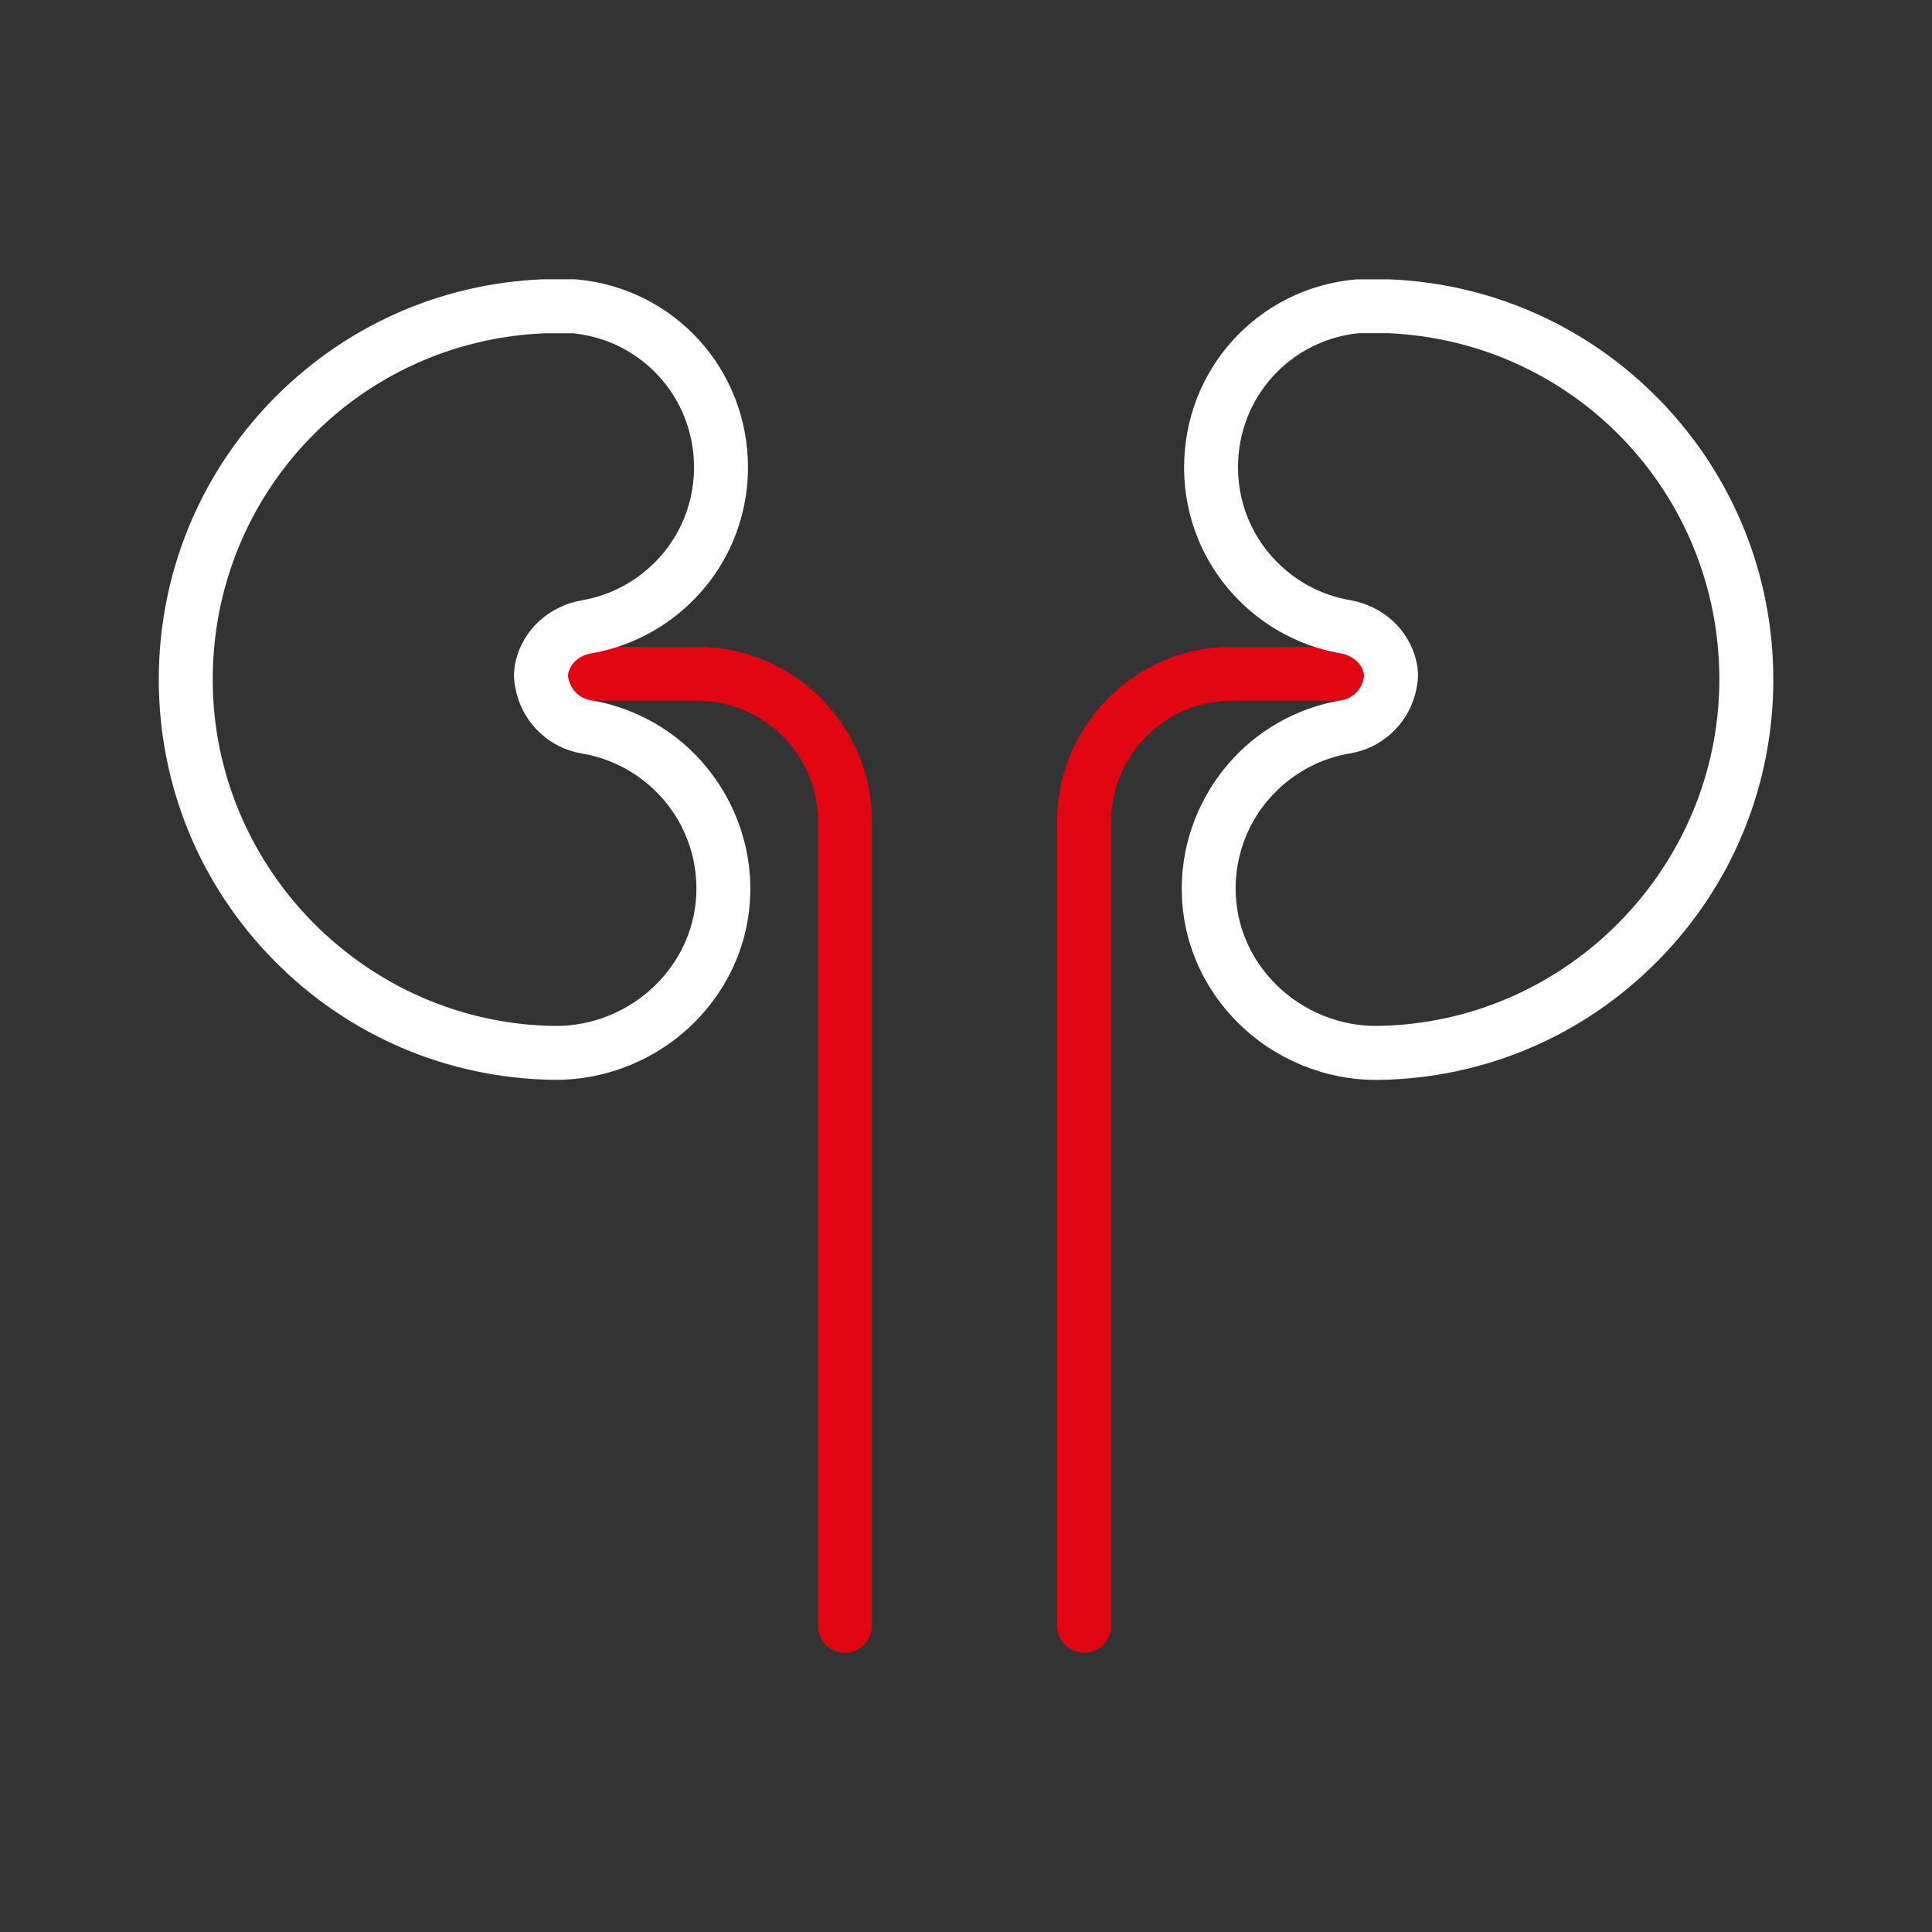
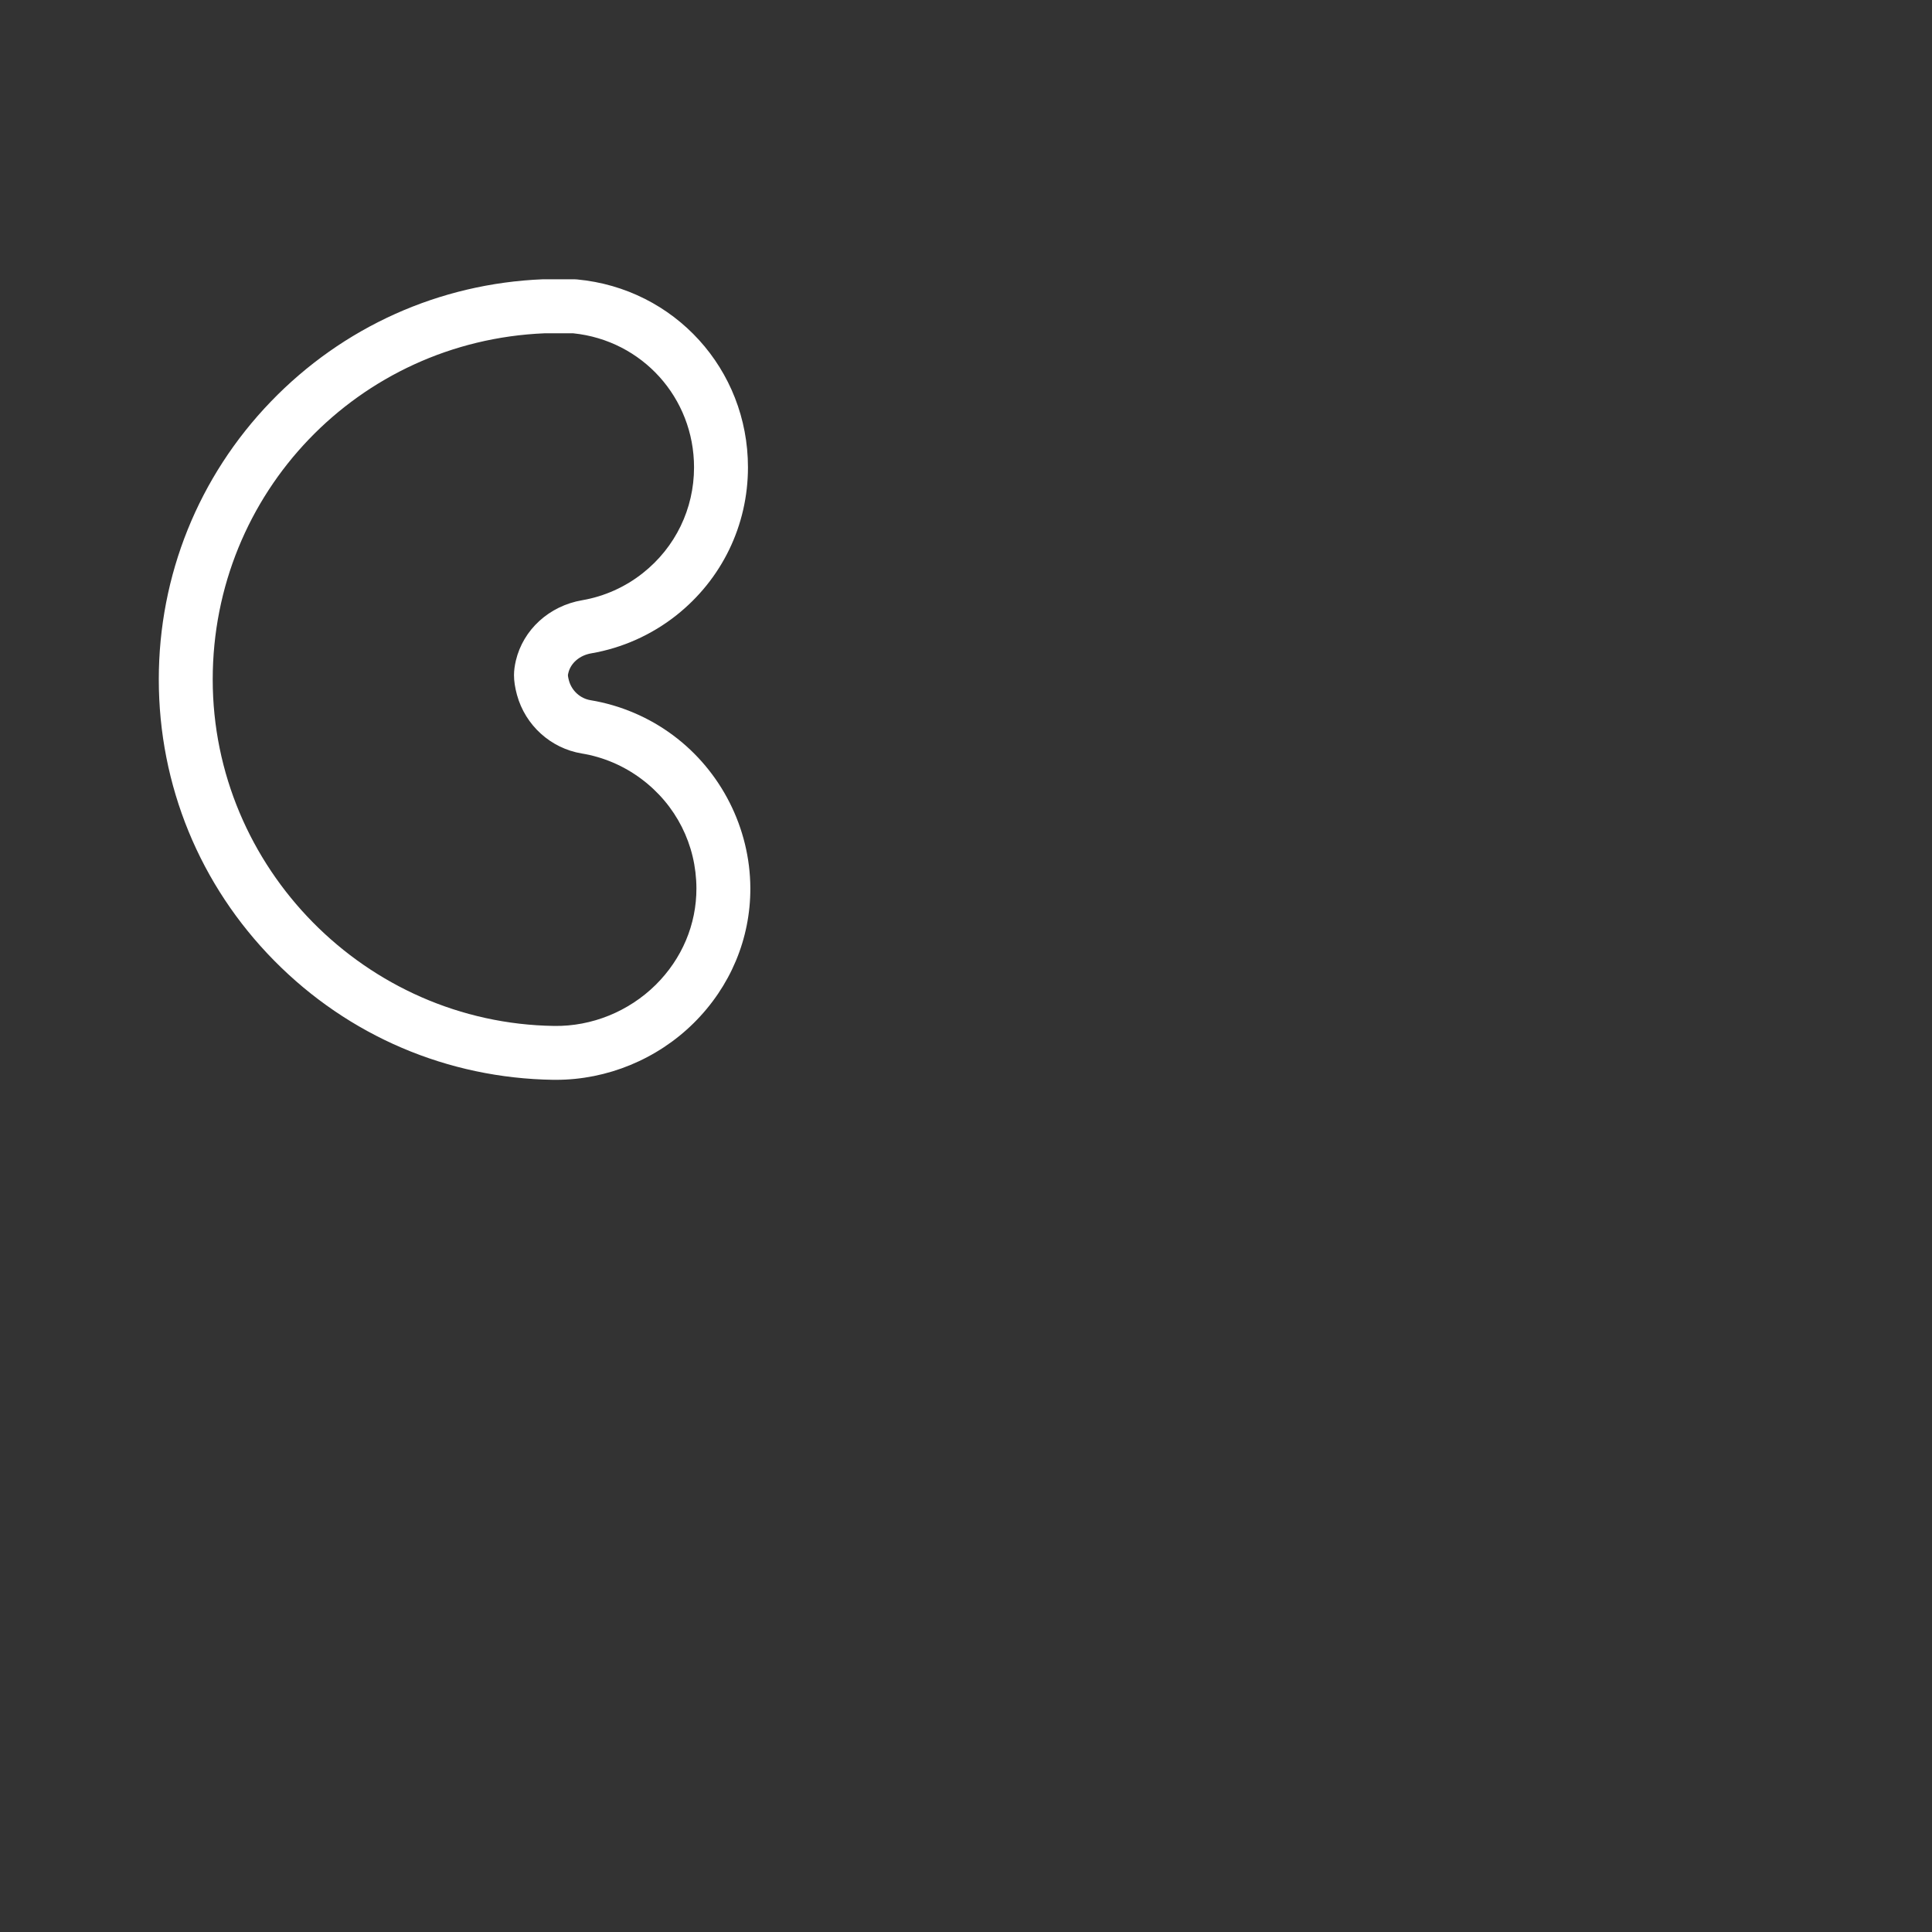
<svg xmlns="http://www.w3.org/2000/svg" width="90" height="90" viewBox="0 0 90 90" fill="none">
  <rect x="0" y="0" width="90" height="90" fill="#333333" stroke="none" />
-   <path d="M32.482 30.131H25.2C24.507 30.131 23.944 30.694 23.944 31.387C23.944 32.08 24.507 32.643 25.2 32.643H32.482C35.584 32.643 38.106 35.165 38.106 38.267V75.732C38.106 76.425 38.669 76.988 39.361 76.988C40.054 76.988 40.617 76.425 40.617 75.732V38.267C40.617 33.781 36.969 30.131 32.482 30.131Z" fill="#E20613" />
-   <path d="M64.664 30.131H57.383C52.897 30.131 49.247 33.781 49.247 38.267V75.732C49.247 76.425 49.81 76.988 50.503 76.988C51.196 76.988 51.759 76.425 51.759 75.732V38.267C51.759 35.165 54.281 32.643 57.383 32.643H64.664C65.357 32.643 65.92 32.08 65.92 31.387C65.92 30.694 65.359 30.131 64.664 30.131Z" fill="#E20613" />
  <path d="M31.36 34.257C30.23 33.413 28.899 32.848 27.509 32.618C27.029 32.538 26.636 32.18 26.504 31.705C26.456 31.529 26.456 31.452 26.456 31.452C26.456 31.452 26.458 31.421 26.475 31.351C26.584 30.887 27.004 30.527 27.544 30.435C28.986 30.188 30.357 29.574 31.506 28.664C33.627 26.985 34.843 24.472 34.843 21.77C34.843 17.205 31.421 13.441 26.881 13.017C26.841 13.012 26.803 13.01 26.764 13.01H25.34C25.324 13.01 25.307 13.01 25.29 13.01C20.47 13.205 15.968 15.229 12.613 18.712C9.249 22.205 7.397 26.799 7.397 31.649C7.397 36.584 9.306 41.235 12.772 44.749C16.234 48.259 20.853 50.23 25.778 50.302C25.82 50.302 25.862 50.302 25.906 50.302C28.283 50.302 30.613 49.343 32.314 47.66C34.024 45.967 34.962 43.732 34.954 41.367C34.941 38.581 33.597 35.923 31.36 34.257ZM30.546 45.877C29.29 47.118 27.57 47.819 25.814 47.792C17.044 47.666 9.909 40.425 9.909 31.653C9.909 22.967 16.696 15.886 25.366 15.526H26.701C29.914 15.855 32.331 18.53 32.331 21.772C32.331 23.701 31.463 25.497 29.945 26.697C29.125 27.348 28.147 27.785 27.119 27.961C25.585 28.224 24.373 29.328 24.03 30.776C23.974 31.019 23.944 31.241 23.944 31.452C23.944 31.73 23.991 32.032 24.083 32.371C24.472 33.79 25.657 34.861 27.101 35.1C28.097 35.263 29.049 35.669 29.861 36.274C31.494 37.488 32.434 39.349 32.442 41.379C32.446 43.064 31.772 44.661 30.546 45.877Z" fill="white" />
-   <path d="M77.39 18.714C74.037 15.231 69.535 13.207 64.712 13.012C64.695 13.012 64.679 13.012 64.662 13.012H63.239C63.199 13.012 63.161 13.014 63.121 13.019C58.582 13.444 55.16 17.207 55.16 21.772C55.16 24.474 56.376 26.985 58.496 28.664C59.647 29.577 61.016 30.19 62.458 30.437C62.998 30.529 63.417 30.889 63.528 31.354C63.542 31.421 63.544 31.452 63.546 31.452C63.546 31.456 63.544 31.534 63.498 31.707C63.368 32.184 62.973 32.542 62.494 32.622C61.104 32.85 59.773 33.417 58.642 34.259C56.403 35.925 55.061 38.583 55.051 41.371C55.042 43.736 55.98 45.971 57.69 47.664C59.392 49.347 61.719 50.306 64.099 50.306C64.141 50.306 64.183 50.306 64.227 50.306C69.151 50.235 73.771 48.263 77.233 44.753C80.699 41.241 82.608 36.588 82.608 31.653C82.606 26.801 80.753 22.207 77.39 18.714ZM64.187 47.79C62.433 47.817 60.71 47.118 59.455 45.875C58.226 44.659 57.554 43.062 57.56 41.375C57.569 39.345 58.508 37.484 60.141 36.268C60.951 35.665 61.906 35.259 62.9 35.094C64.344 34.855 65.528 33.786 65.918 32.364C66.01 32.026 66.056 31.726 66.056 31.446C66.056 31.234 66.029 31.012 65.97 30.77C65.627 29.323 64.415 28.218 62.881 27.954C61.853 27.779 60.876 27.341 60.055 26.69C58.54 25.491 57.671 23.695 57.671 21.765C57.671 18.523 60.087 15.848 63.301 15.52H64.637C73.306 15.882 80.094 22.961 80.094 31.647C80.094 40.425 72.959 47.664 64.187 47.79Z" fill="white" />
</svg>